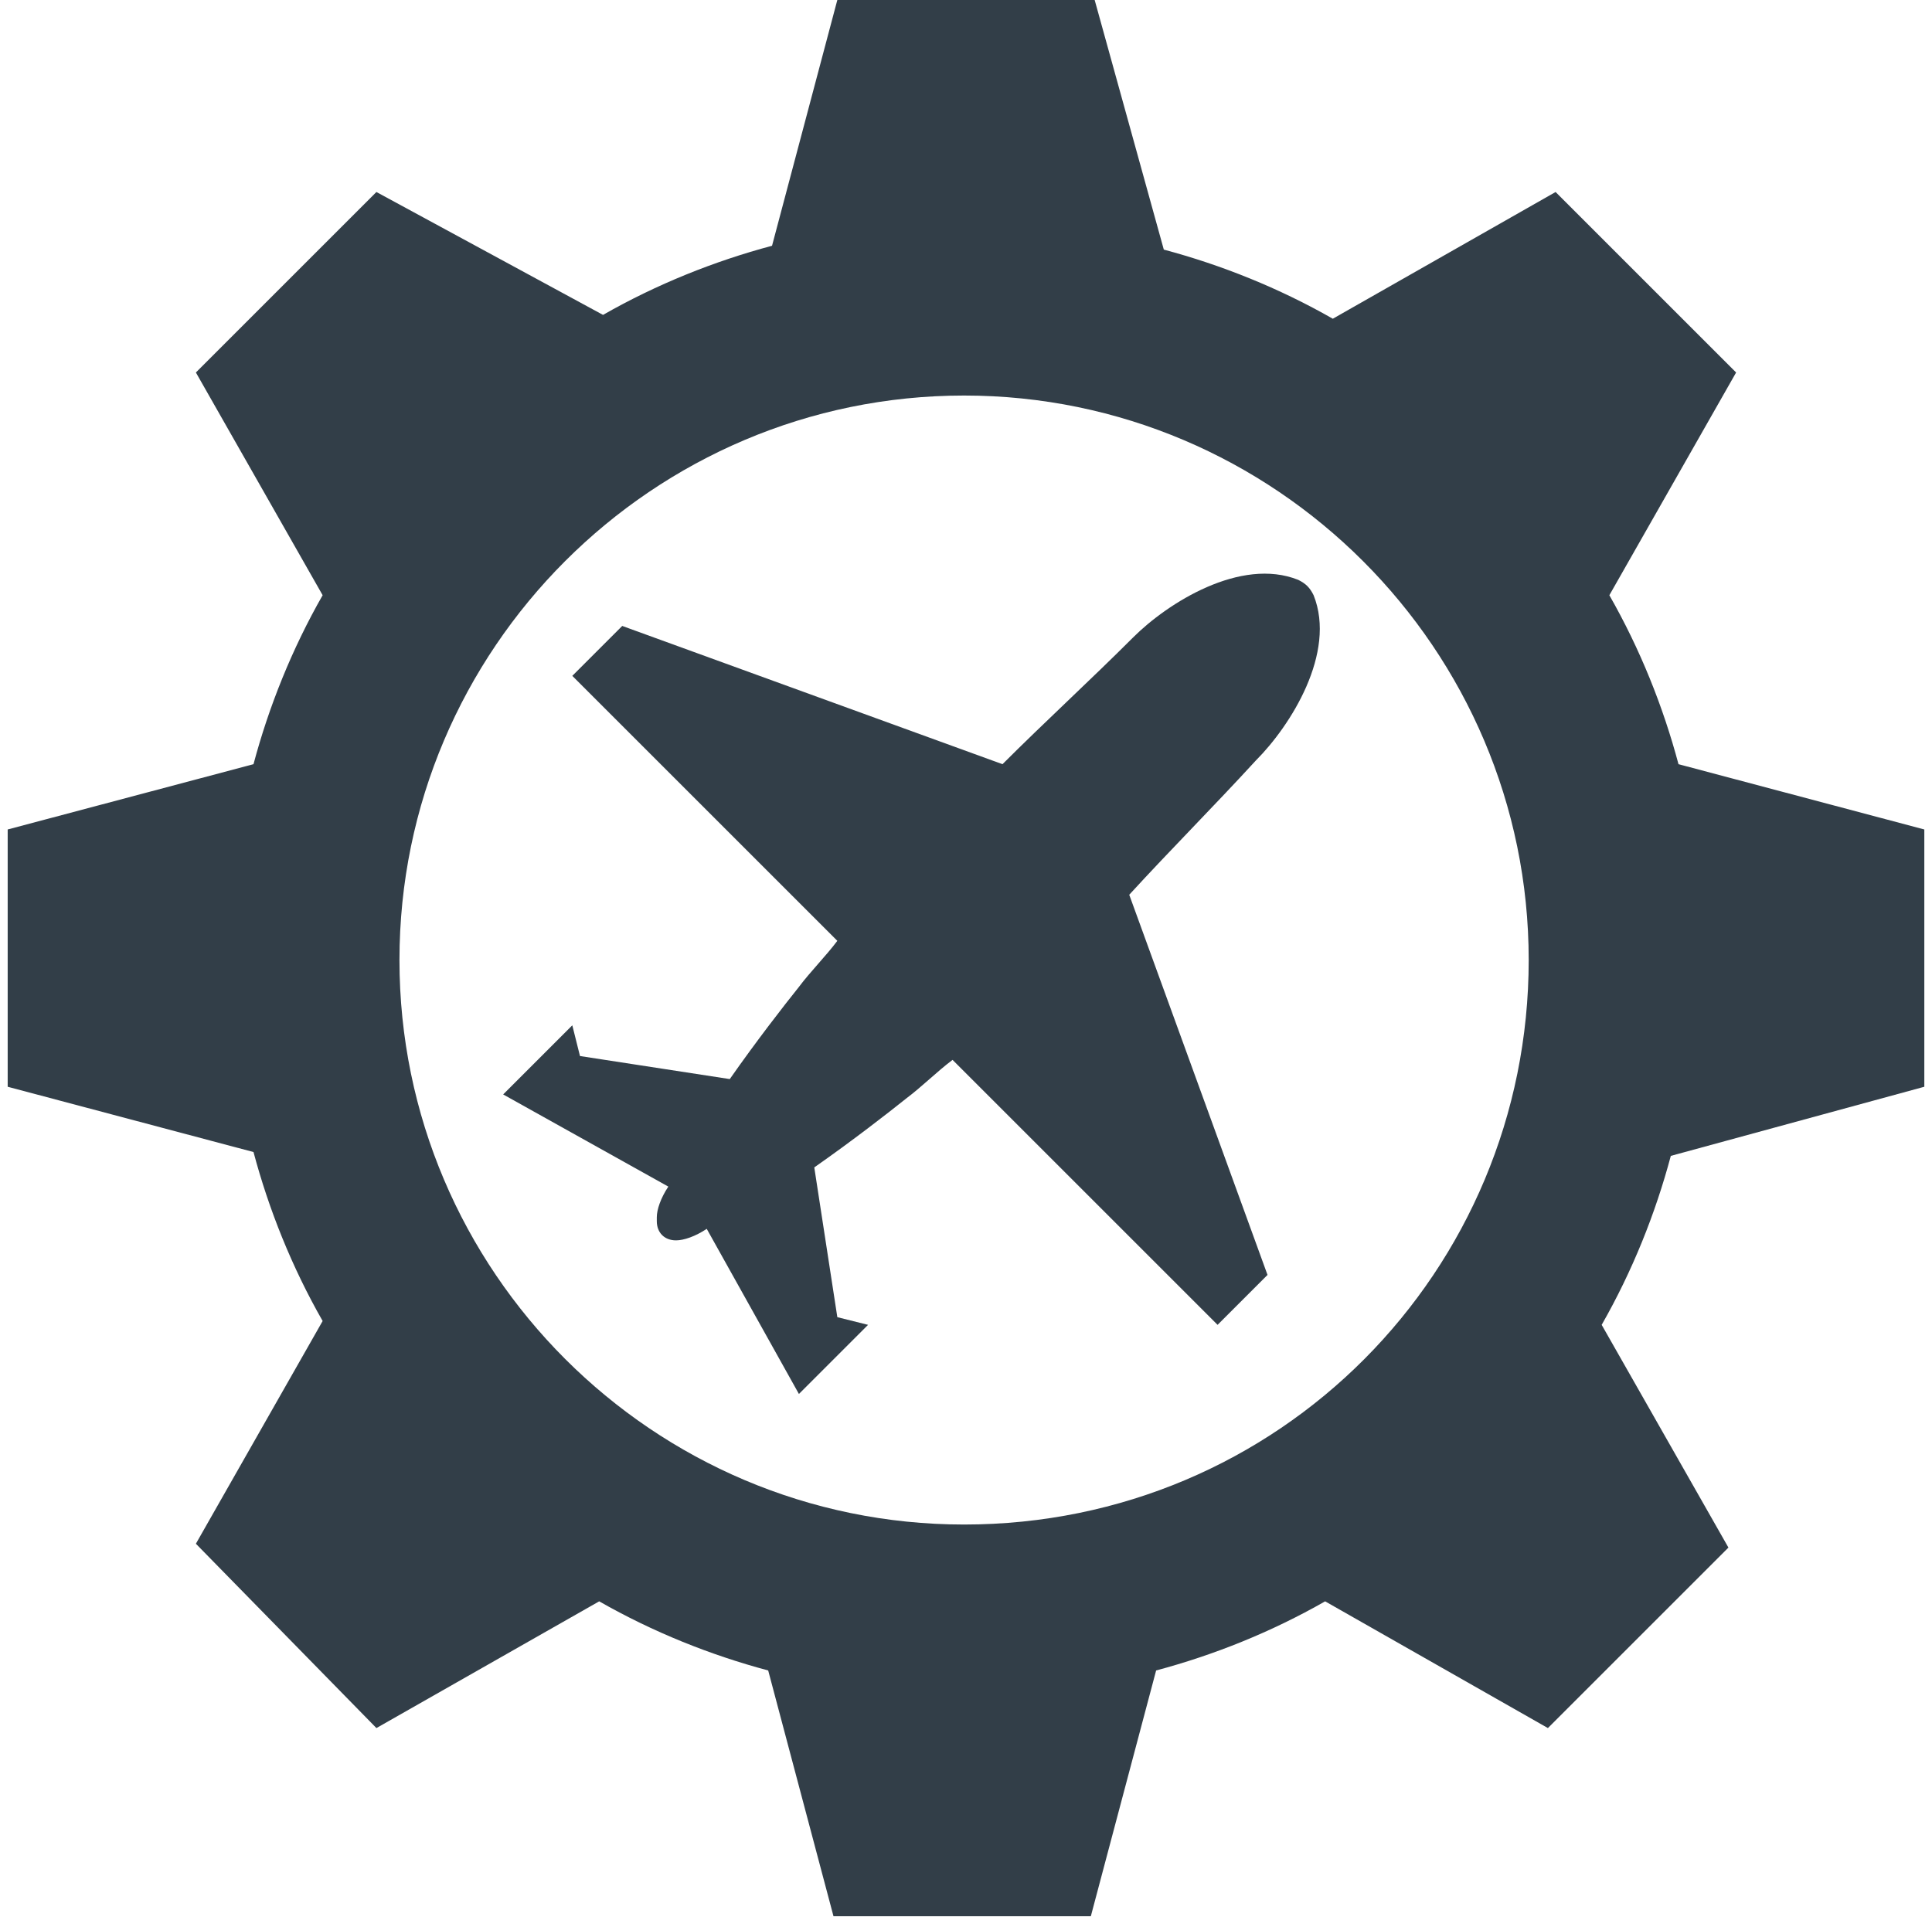
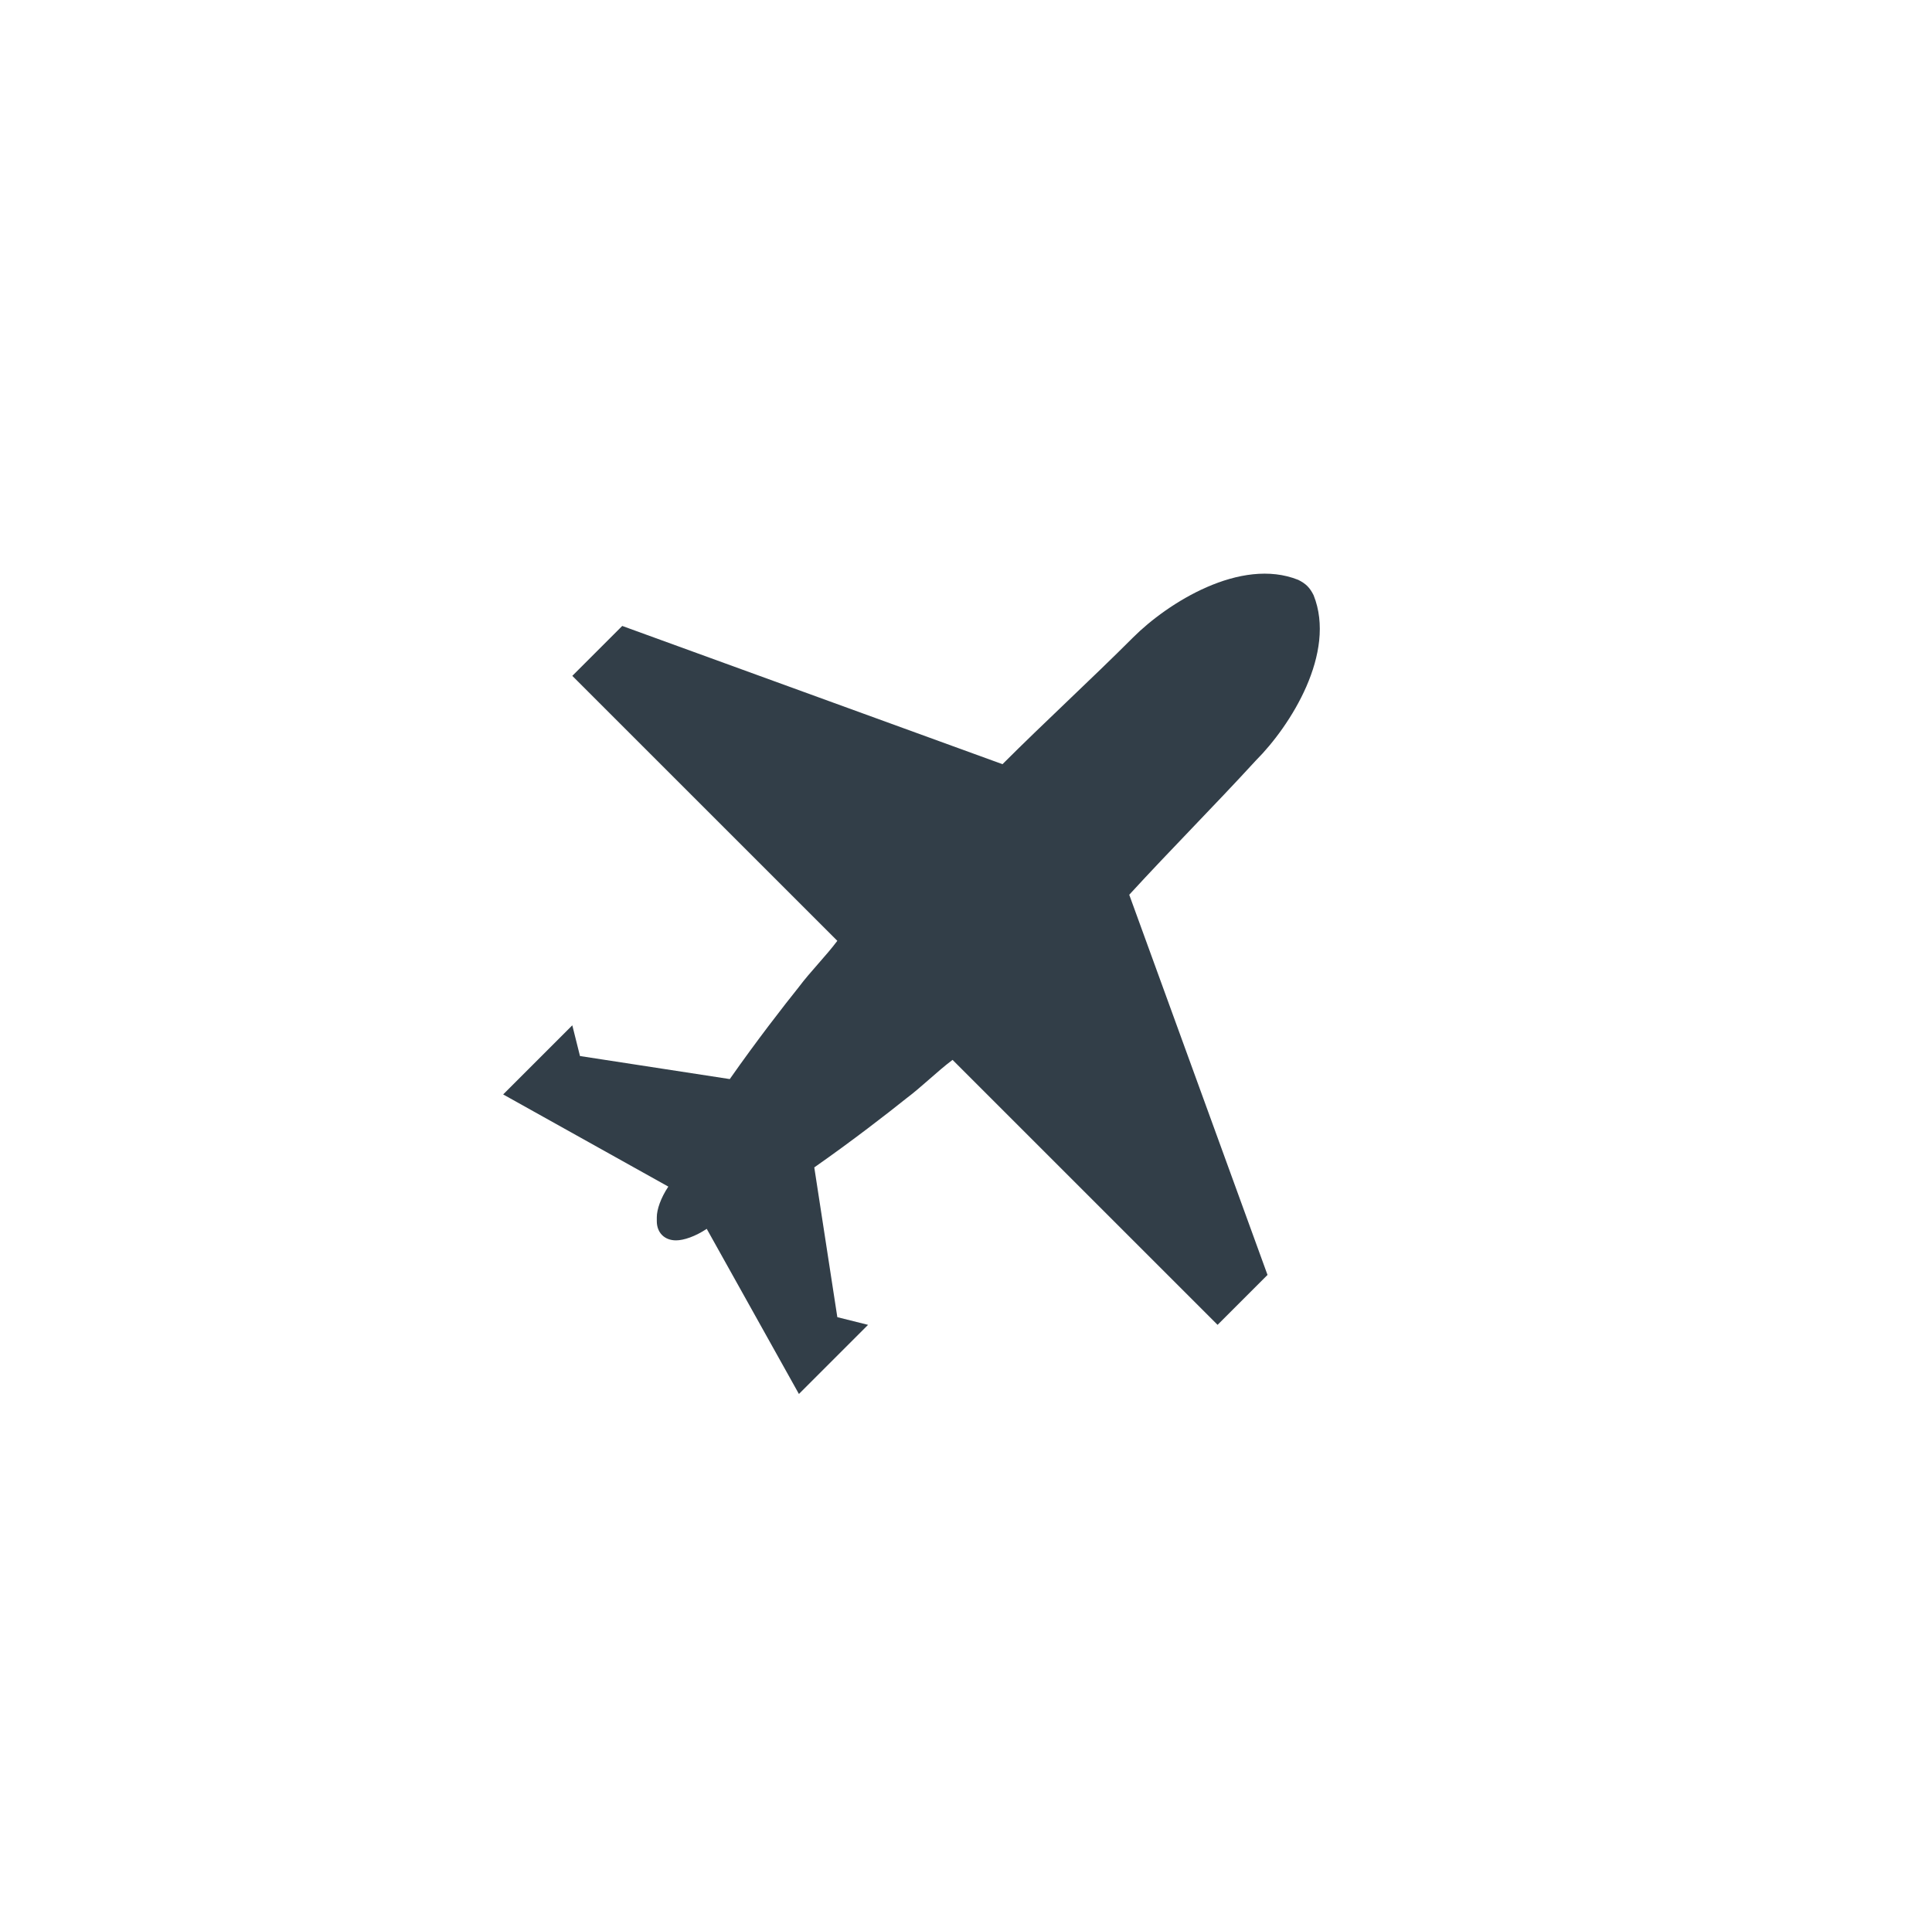
<svg xmlns="http://www.w3.org/2000/svg" id="Capa_1" x="0px" y="0px" viewBox="0 0 50.3 50" style="enable-background:new 0 0 50.3 50;" xml:space="preserve">
  <style type="text/css">	.st0{fill-rule:evenodd;clip-rule:evenodd;fill:#323E48;}</style>
  <g>
    <path class="st0" d="M32.7,19.8c0.9-0.9,2.1-2.8,1.5-4.3c-0.1-0.2-0.2-0.3-0.4-0.4c-1.5-0.6-3.4,0.6-4.3,1.5  c-1.1,1.1-2.3,2.2-3.4,3.3l-9.9-3.6l-1.3,1.3l6.9,6.9c-0.3,0.4-0.7,0.8-1,1.2c-0.4,0.5-1.1,1.4-1.8,2.4l-3.9-0.6l-0.2-0.8l-1.8,1.8  l4.3,2.4c-0.2,0.3-0.3,0.6-0.3,0.8c0,0,0,0,0,0.1c0,0.3,0.2,0.5,0.5,0.5c0.2,0,0.5-0.1,0.8-0.3l2.4,4.3l1.8-1.8l-0.8-0.2l-0.6-3.9  c1-0.7,1.9-1.4,2.4-1.8c0.4-0.3,0.8-0.7,1.2-1l6.9,6.9l1.3-1.3l-3.6-9.9C30.5,22.1,31.6,21,32.7,19.8z" />
-     <path class="st0" d="M50.1,28.3v-6.7l-6.4-1.7c-0.4-1.5-1-3-1.8-4.4l3.3-5.8L40.5,5l-5.8,3.3c-1.4-0.8-2.9-1.4-4.4-1.8l0,0L28.5,0  h-6.7l-1.7,6.4c-1.5,0.4-3,1-4.4,1.8L9.8,5L5.1,9.7l3.3,5.8c-0.8,1.4-1.4,2.9-1.8,4.4l-6.4,1.7v6.7L6.6,30c0.4,1.5,1,3,1.8,4.4  l-3.3,5.8L9.8,45l5.8-3.3c1.4,0.8,2.9,1.4,4.4,1.8l1.7,6.4h6.7l1.7-6.4c1.5-0.4,3-1,4.4-1.8l5.8,3.3l4.7-4.7l-3.3-5.8  c0.8-1.4,1.4-2.9,1.8-4.4L50.1,28.3z M25.1,39.7c-8.1,0-14.7-6.6-14.7-14.7S17,10.3,25.1,10.3S39.8,16.9,39.8,25  S33.3,39.7,25.1,39.7z" />
  </g>
</svg>